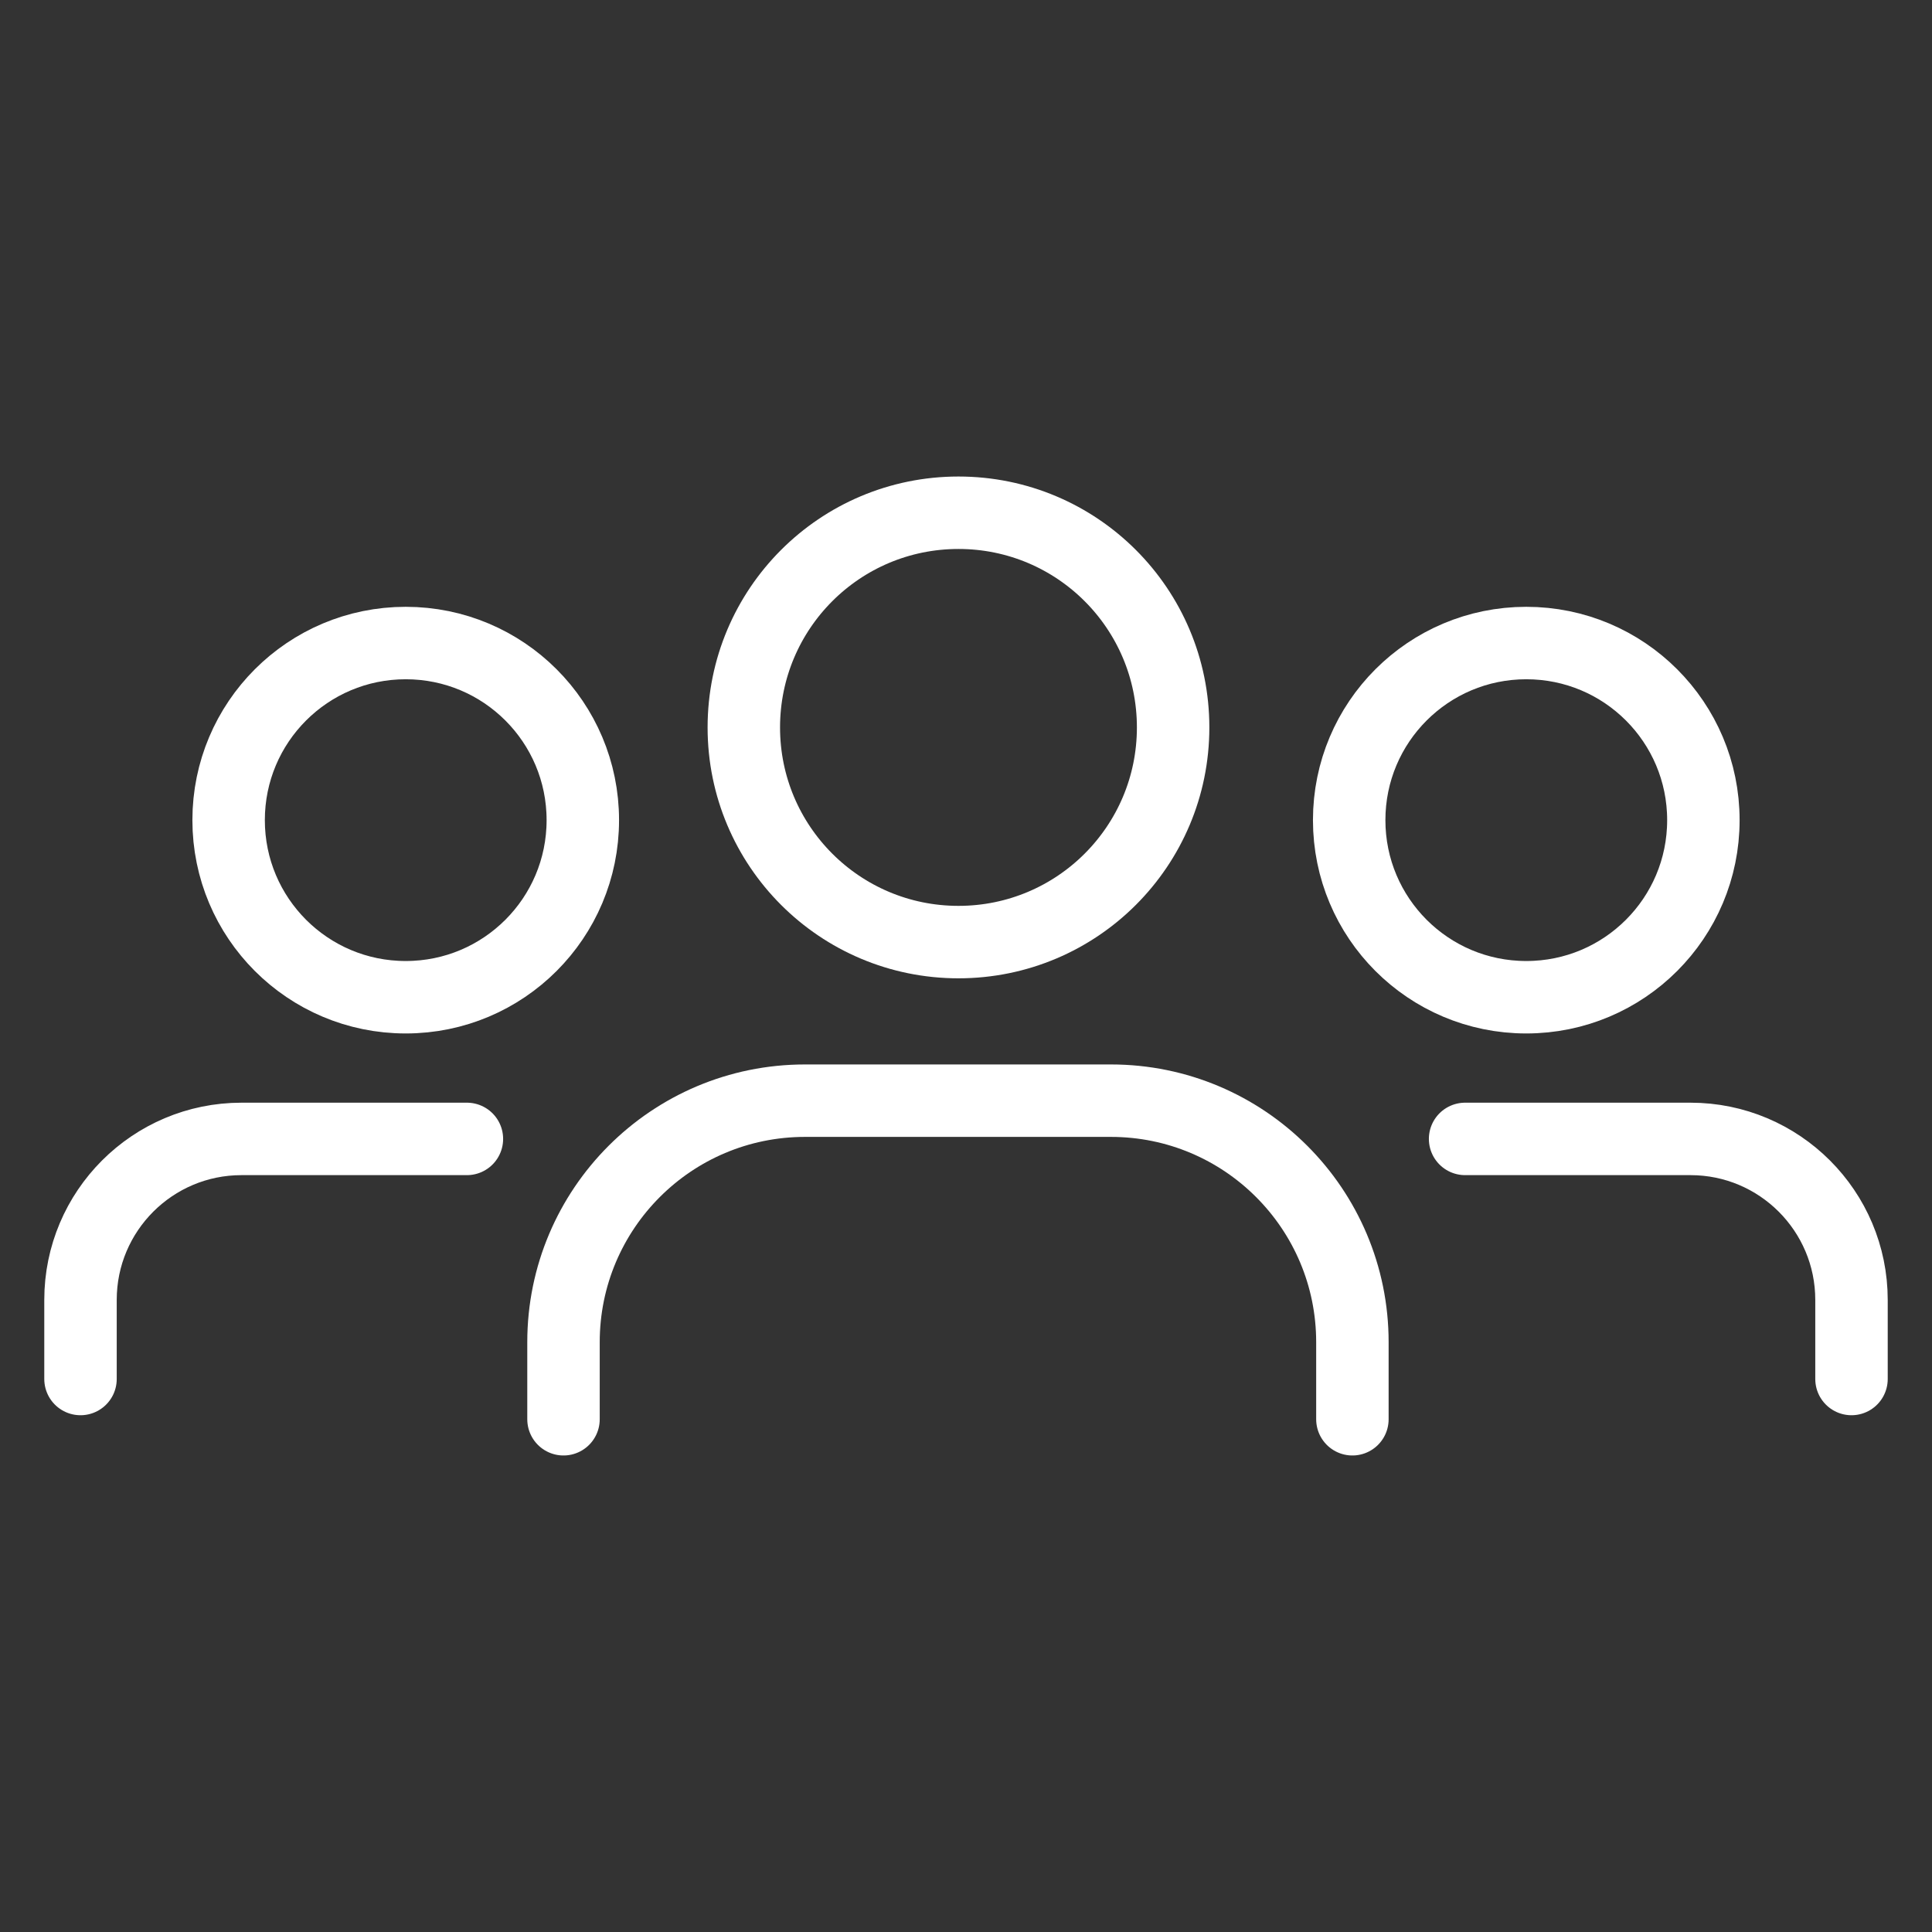
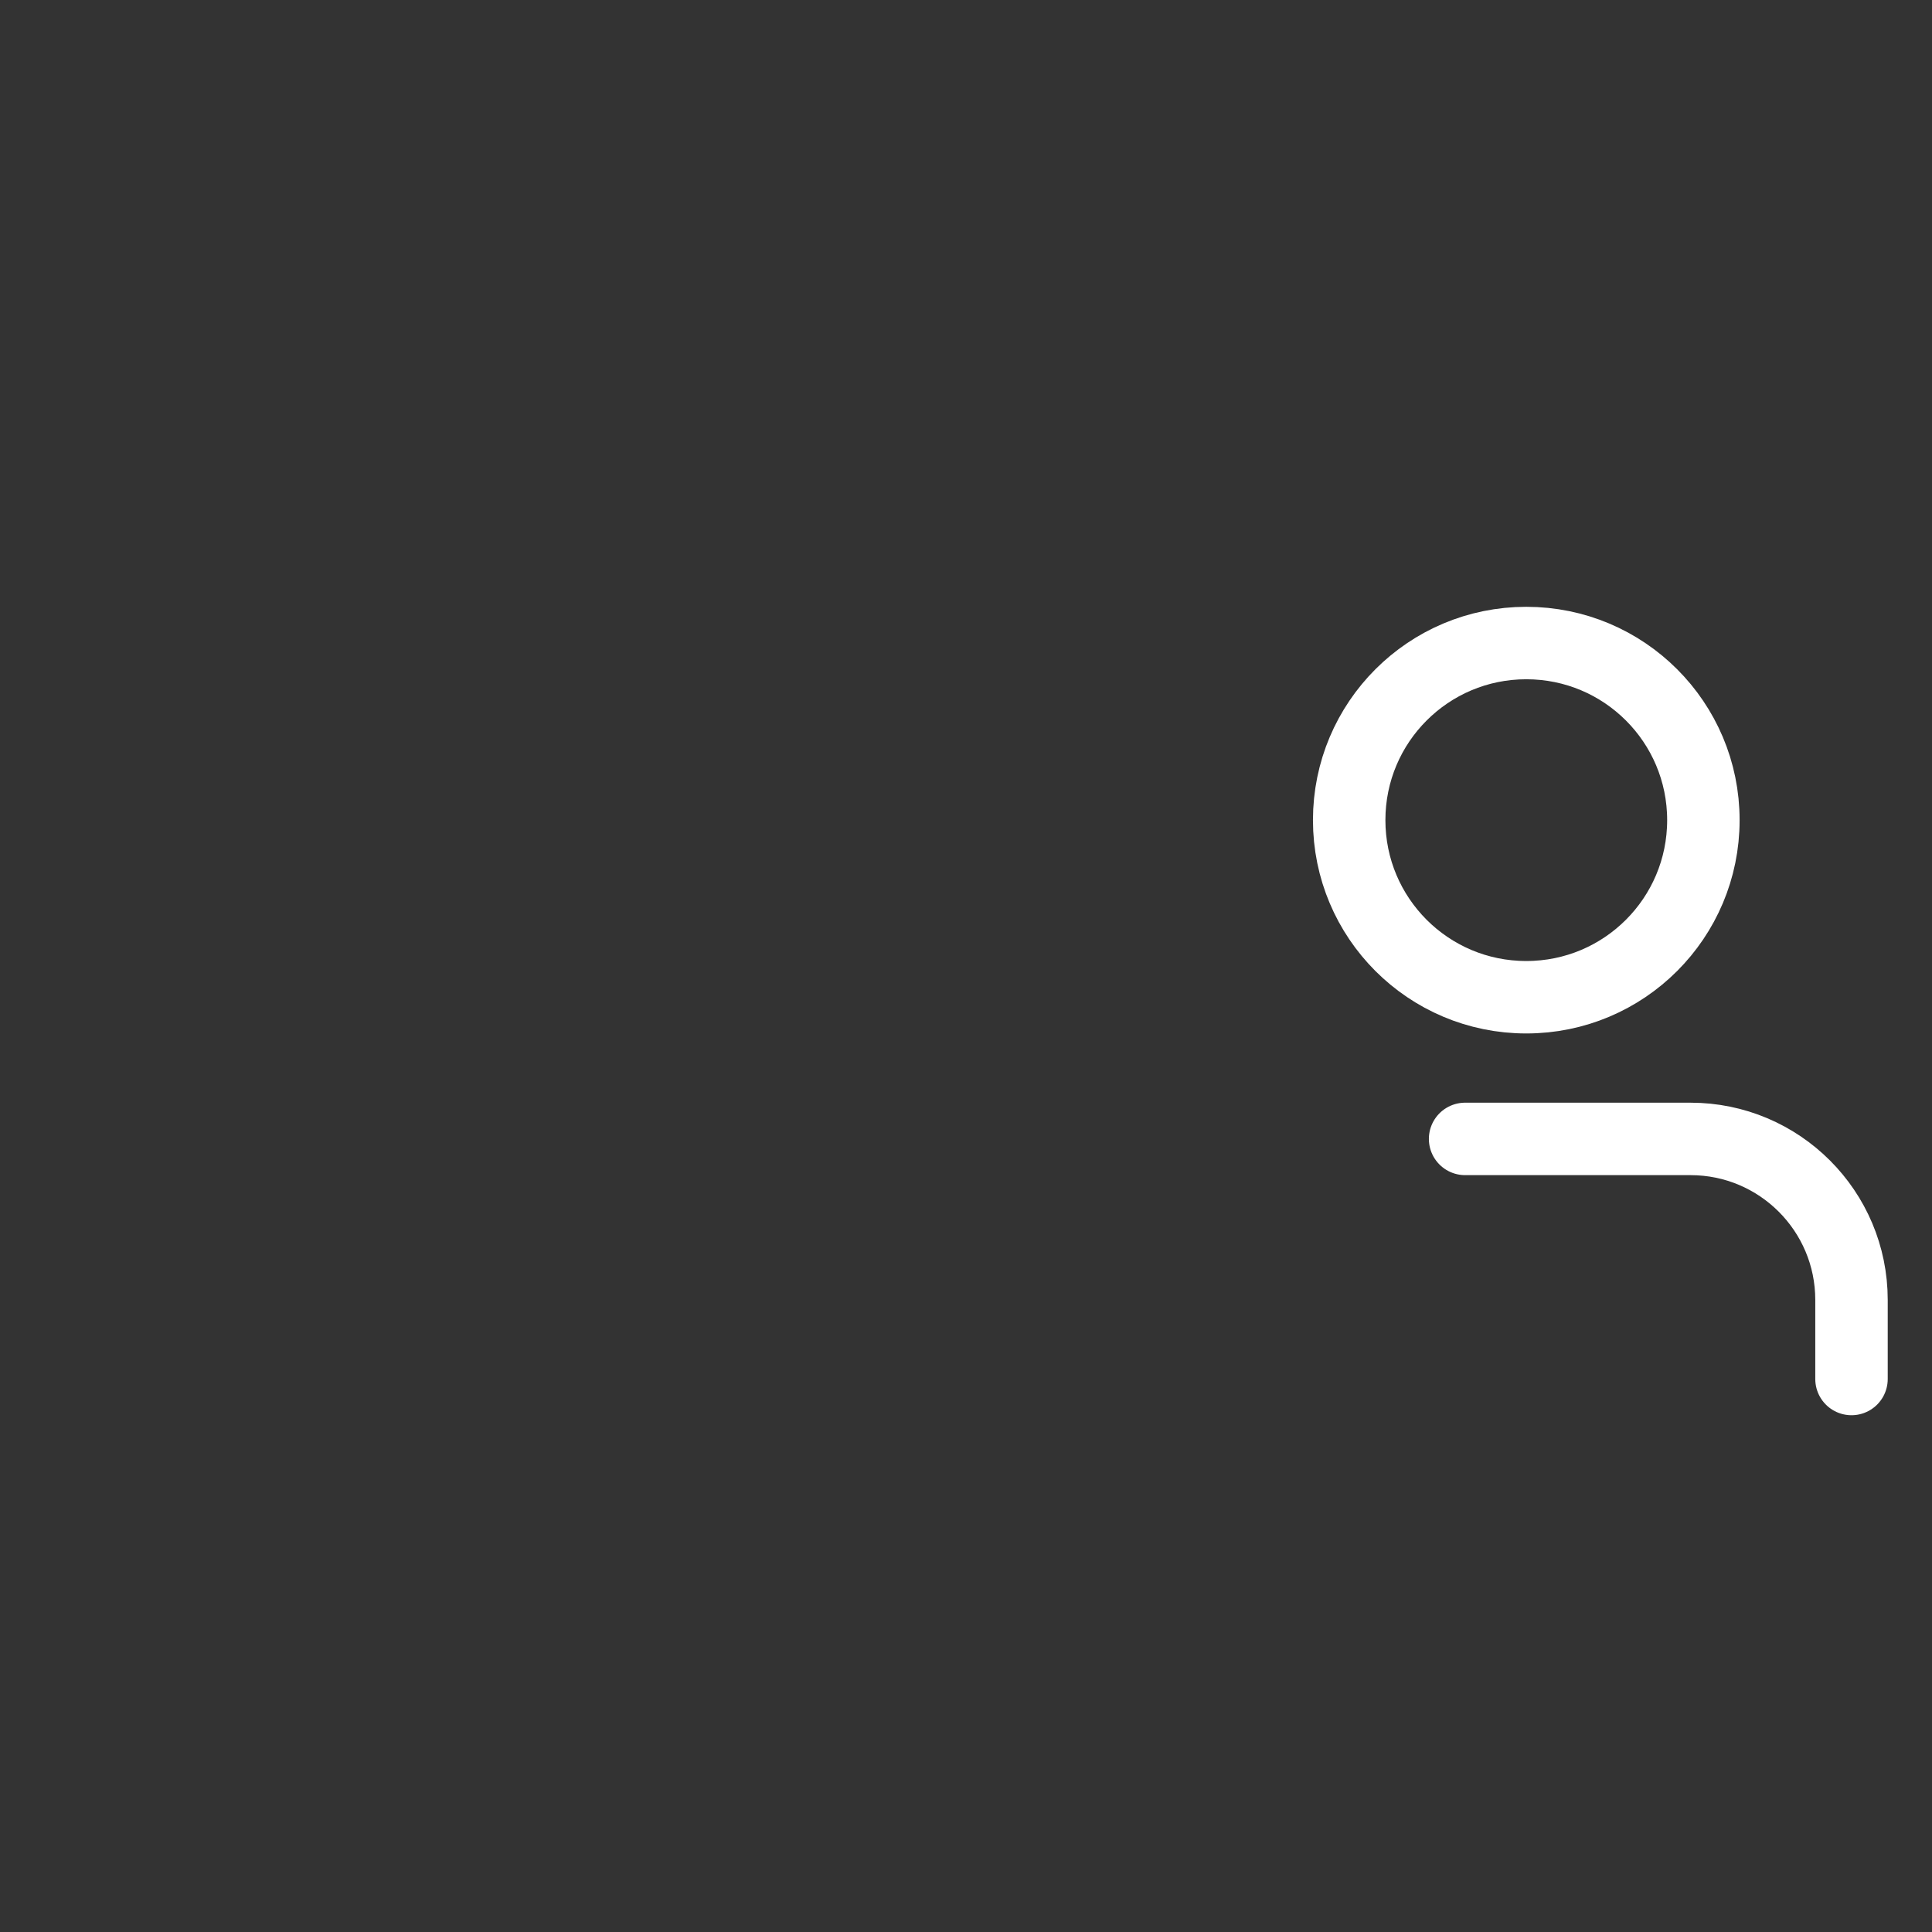
<svg xmlns="http://www.w3.org/2000/svg" width="48" height="48" viewBox="0 0 48 48" fill="none">
  <rect x="0" y="0" width="48" height="48" fill="#333333" stroke="none" />
-   <path d="M14 35.261V33.346C14 30.032 16.686 27.346 20 27.346H27.6C30.914 27.346 33.6 30.032 33.6 33.346V35.261M23.813 12.739C20.865 12.739 18.48 15.125 18.48 18.073C18.48 21.02 20.865 23.406 23.813 23.406C26.761 23.406 29.146 21.02 29.146 18.073C29.146 15.125 26.761 12.739 23.813 12.739Z" stroke="white" stroke-width="1.8" stroke-linecap="round" stroke-linejoin="round" />
  <path d="M46 34.261V32.296C46 30.087 44.209 28.296 42 28.296H36.4M37.92 15.976C35.488 15.976 33.52 17.944 33.52 20.376C33.52 22.808 35.488 24.776 37.92 24.776C40.352 24.776 42.32 22.808 42.32 20.376C42.32 17.944 40.352 15.976 37.92 15.976Z" stroke="white" stroke-width="1.8" stroke-linecap="round" stroke-linejoin="round" />
-   <path d="M2 34.261V32.296C2 30.087 3.791 28.296 6 28.296H11.6M10.08 15.976C12.512 15.976 14.48 17.944 14.48 20.376C14.48 22.808 12.512 24.776 10.08 24.776C7.648 24.776 5.68 22.808 5.68 20.376C5.68 17.944 7.648 15.976 10.08 15.976Z" stroke="white" stroke-width="1.8" stroke-linecap="round" stroke-linejoin="round" />
</svg>